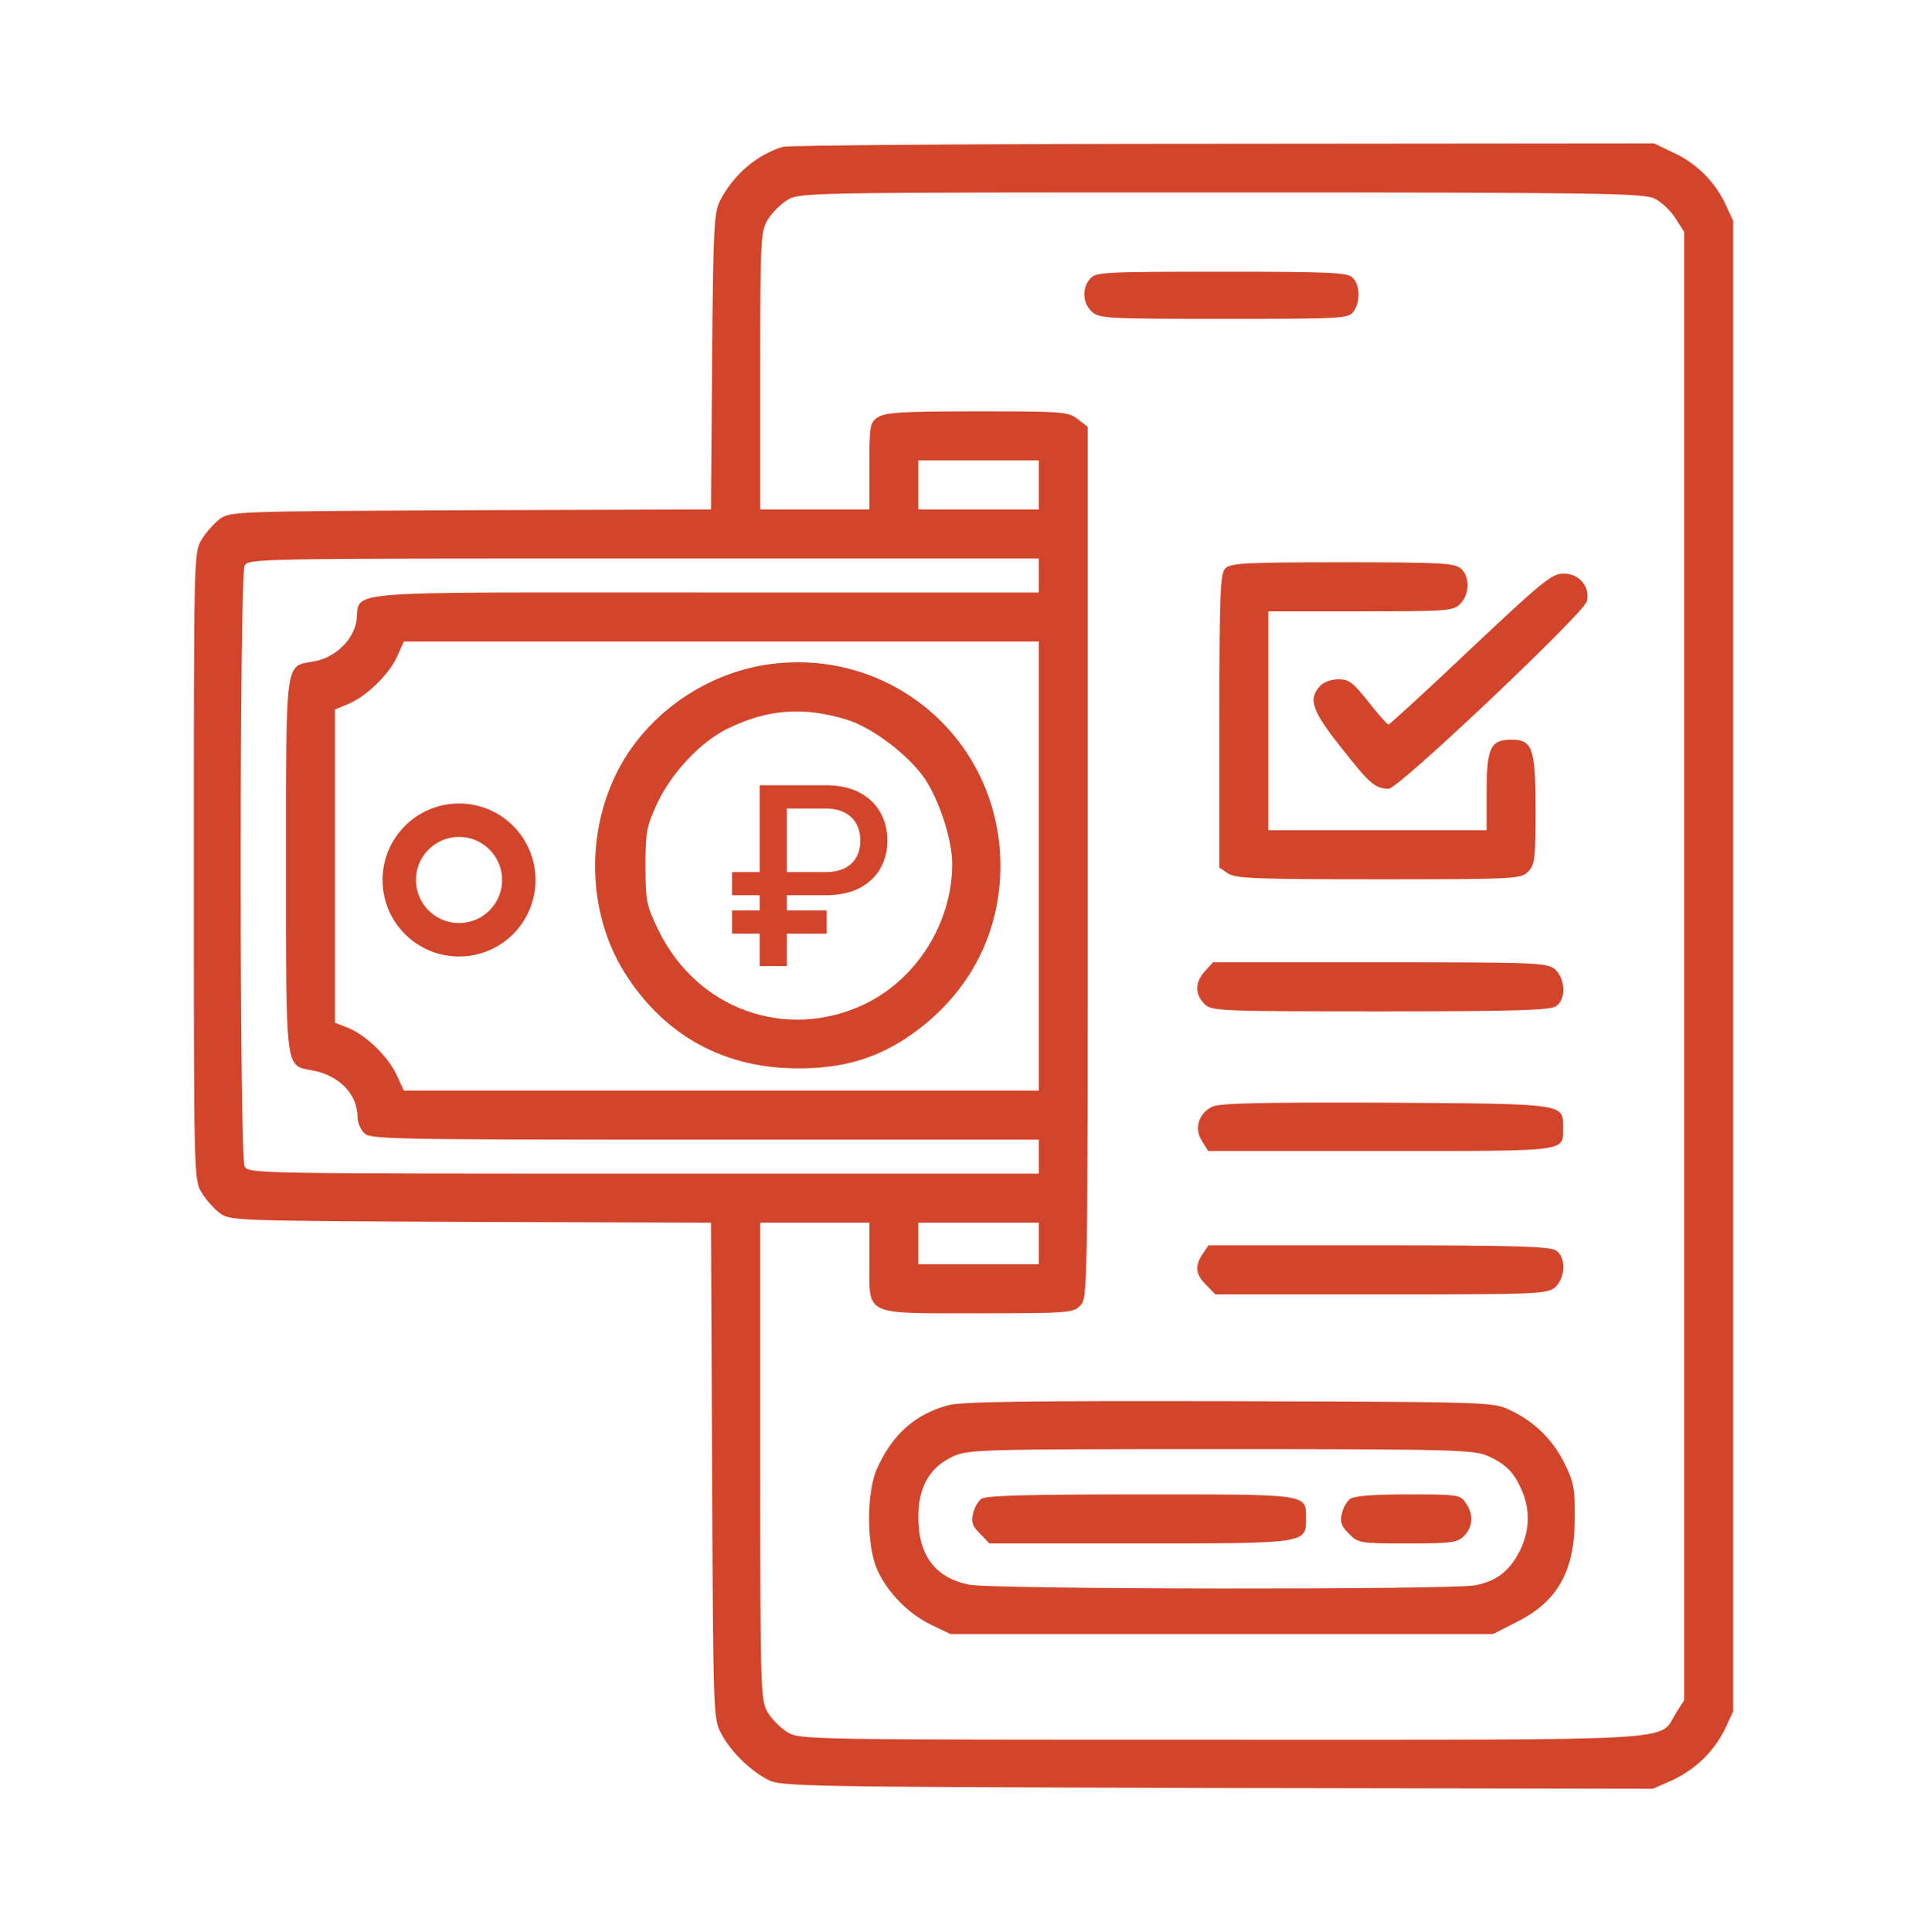
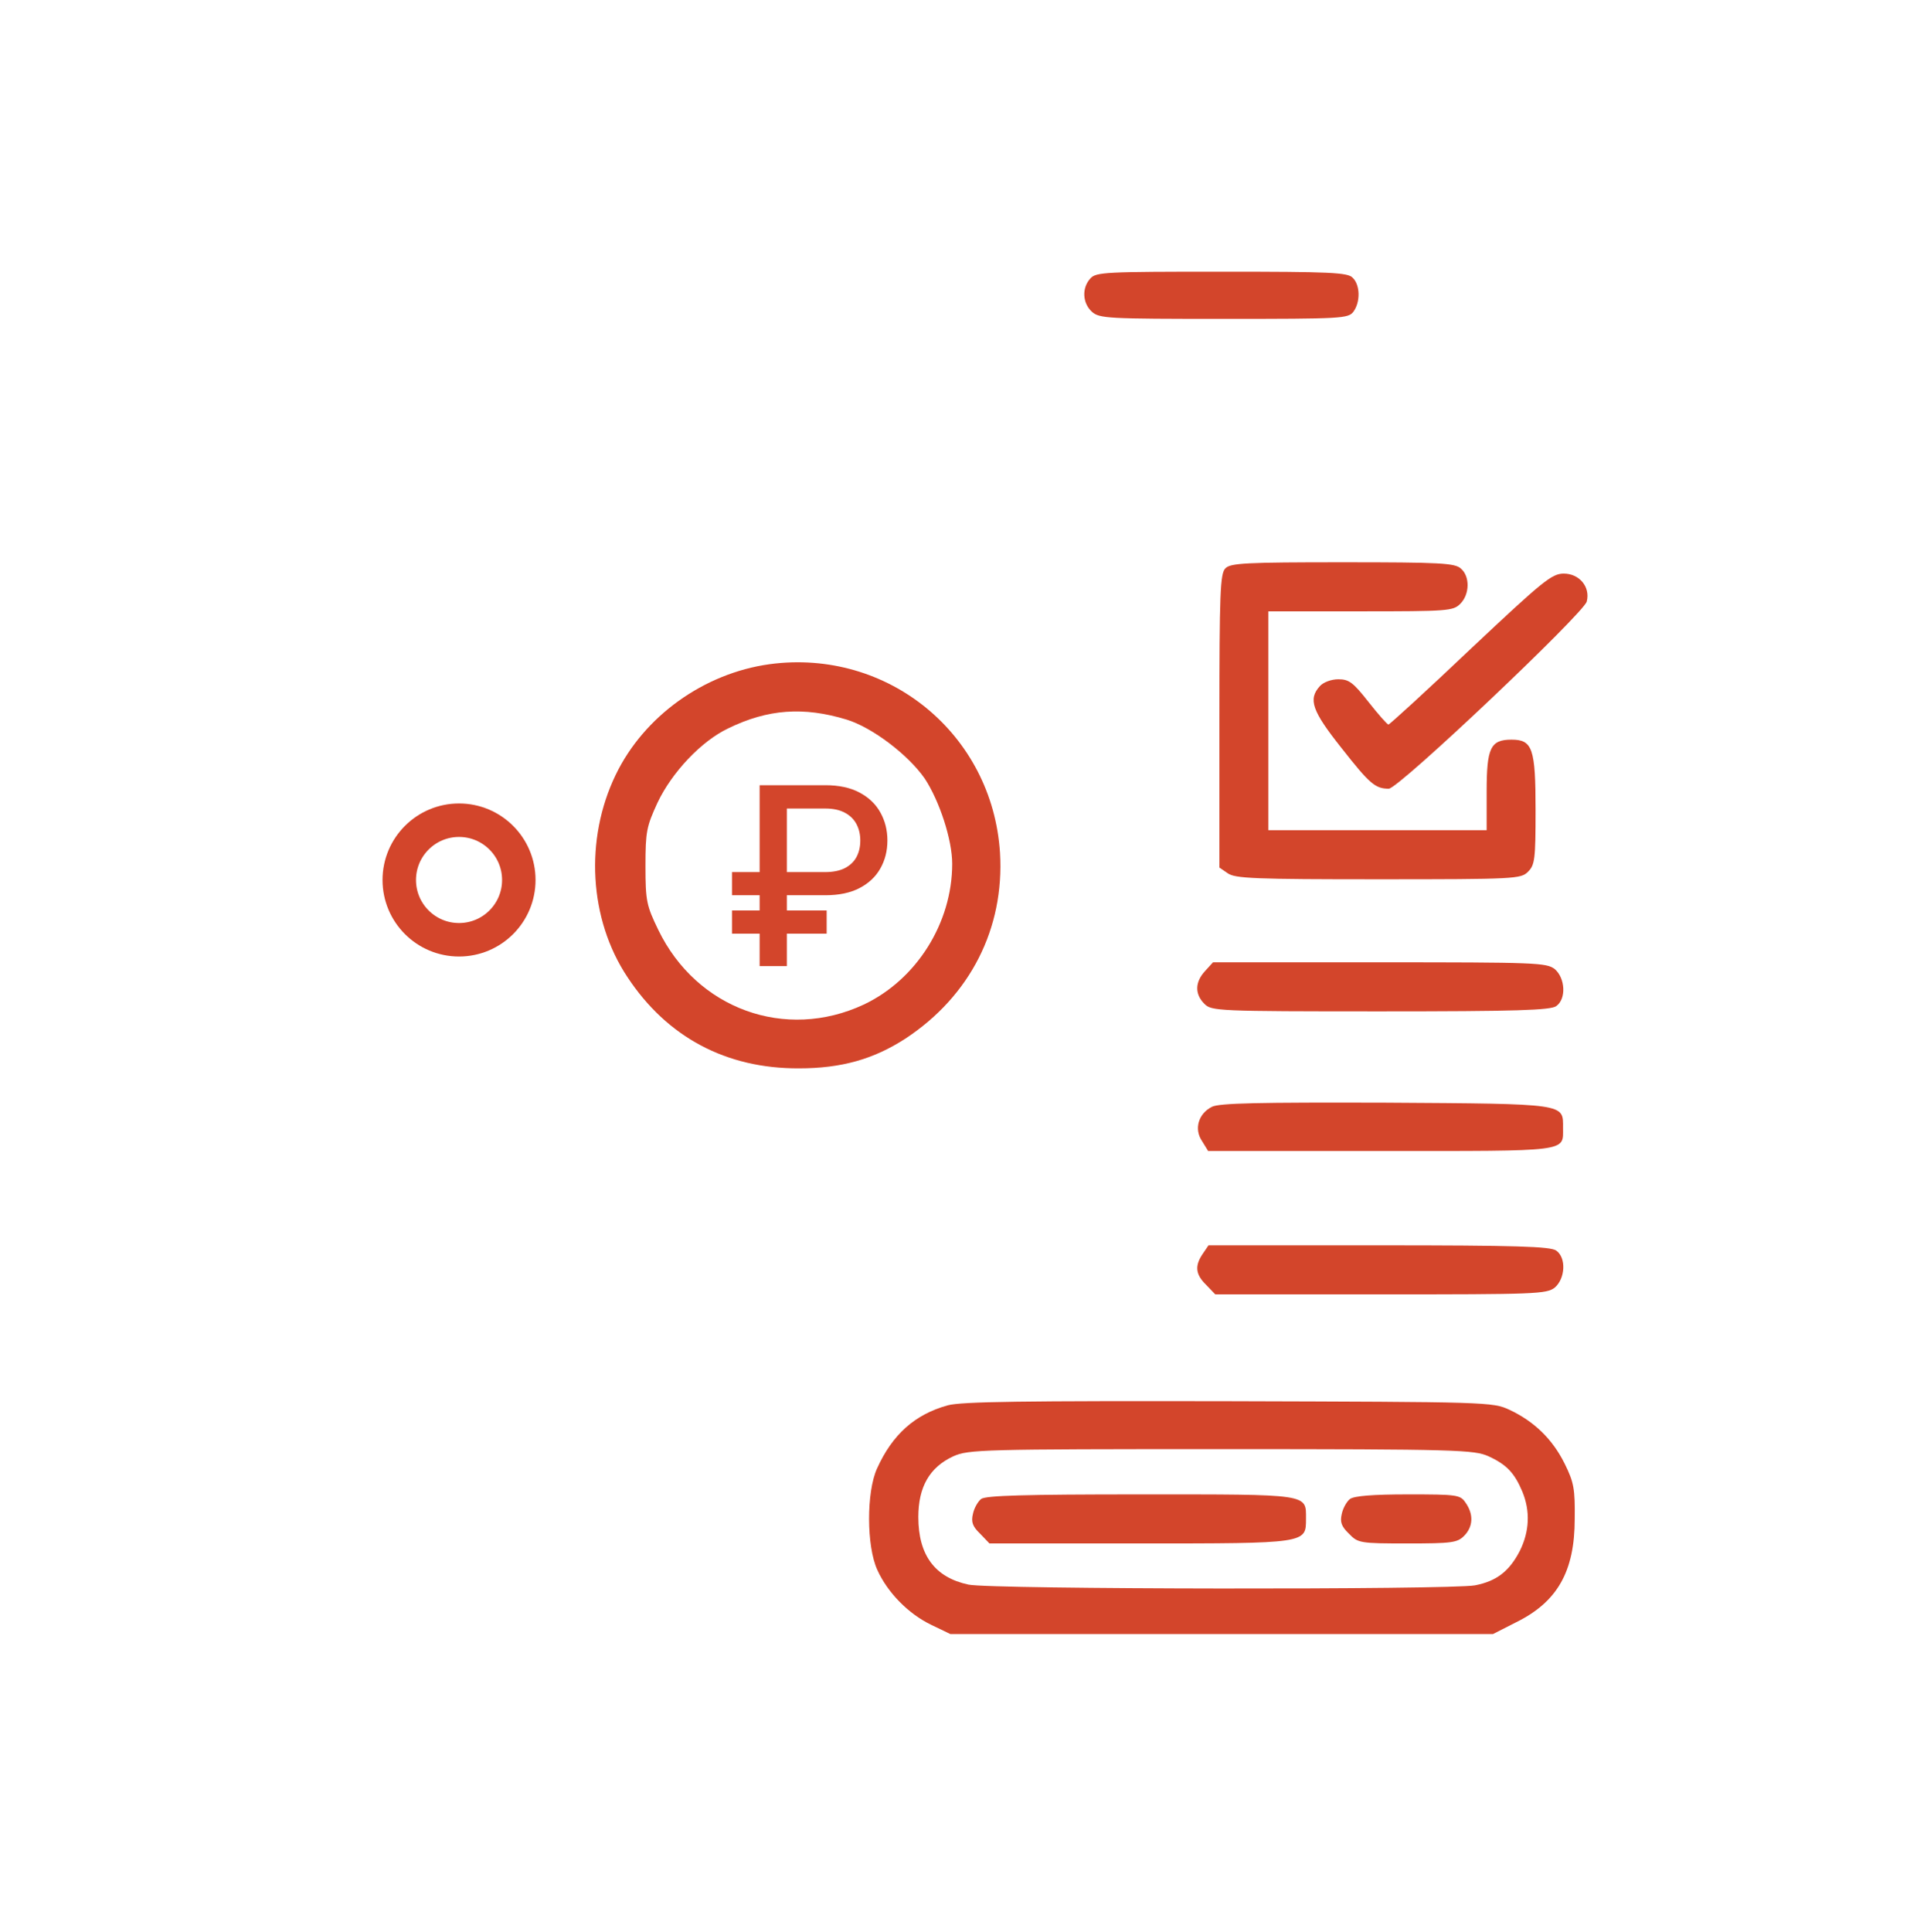
<svg xmlns="http://www.w3.org/2000/svg" width="403" height="404" viewBox="0 0 403 404" fill="none">
-   <path d="M163.719 30.695C158.288 32.352 153.486 36.455 150.653 41.82C149.315 44.345 149.157 47.107 148.921 75.513L148.685 106.523L98.389 106.681C48.722 106.918 48.092 106.918 45.889 108.575C44.708 109.522 42.976 111.416 42.11 112.915C40.536 115.519 40.536 117.018 40.536 181.09C40.536 245.162 40.536 246.661 42.11 249.265C42.976 250.764 44.708 252.658 45.889 253.605C48.092 255.262 48.722 255.262 98.389 255.498L148.685 255.656L148.921 307.577C149.157 359.023 149.157 359.418 150.889 362.574C152.857 366.283 156.713 370.07 160.57 372.122C163.168 373.542 167.339 373.621 254.551 373.858L345.698 374.016L349.791 372.201C354.671 369.912 358.528 366.125 360.811 361.391L362.464 357.84V202V46.16L360.811 42.609C358.607 37.954 354.75 34.087 349.87 31.878L345.935 29.984L255.811 30.063C206.223 30.063 164.821 30.379 163.719 30.695ZM346.013 41.505C347.43 42.215 349.477 44.109 350.421 45.687L352.231 48.527V202V355.473L350.421 358.313C346.879 364.152 353.333 363.758 255.26 363.758C168.835 363.758 167.182 363.758 164.663 362.18C163.246 361.312 161.436 359.497 160.57 358.077C159.075 355.552 158.996 353.973 158.996 305.525V255.656H170.409H181.822V263.862C181.822 275.304 180.405 274.594 204.806 274.594C223.303 274.594 224.405 274.515 225.9 273.016C227.475 271.437 227.475 270.412 227.475 180.38V89.243L225.428 87.665C223.46 86.087 222.358 86.008 204.334 86.008C188.434 86.008 185.049 86.245 183.554 87.27C181.901 88.375 181.822 89.085 181.822 97.528V106.523H170.409H158.996V77.486C158.996 49.948 159.075 48.37 160.57 45.923C161.436 44.503 163.246 42.688 164.663 41.82C167.182 40.242 168.835 40.242 255.26 40.242C334.521 40.242 343.573 40.4 346.013 41.505ZM217.242 101.395V106.523H204.648H192.055V101.395V96.266H204.648H217.242V101.395ZM217.242 120.332V123.883H147.347C68.793 123.883 75.484 123.33 74.539 129.801C73.91 133.904 69.974 137.612 65.487 138.323C59.584 139.348 59.82 137.534 59.82 181.09C59.82 224.252 59.663 222.752 65.173 223.778C70.919 224.804 74.775 228.749 74.775 233.641C74.775 234.588 75.326 236.087 76.114 236.877C77.294 238.218 80.6 238.297 147.347 238.297H217.242V241.848V245.398H134.596C53.76 245.398 51.949 245.398 51.162 243.899C50.06 241.769 50.06 120.411 51.162 118.28C51.949 116.781 53.76 116.781 134.596 116.781H217.242V120.332ZM217.242 181.09V228.039H150.889H84.457L83.04 224.962C81.308 221.095 76.822 216.677 73.044 215.02L70.053 213.836V181.09V148.344L72.729 147.239C76.586 145.661 81.387 141.005 83.04 137.297L84.457 134.141H150.889H217.242V181.09ZM217.242 259.996V264.336H204.648H192.055V259.996V255.656H204.648H217.242V259.996Z" fill="#D3452B" />
  <path d="M228.026 58.233C226.215 60.206 226.373 63.362 228.34 65.177C229.915 66.597 231.568 66.676 255.968 66.676C280.762 66.676 281.943 66.597 283.044 65.177C284.54 63.125 284.461 59.574 282.887 58.075C281.864 56.97 278.243 56.812 255.496 56.812C231.095 56.812 229.206 56.891 228.026 58.233Z" fill="#D3452B" />
  <path d="M256.283 118.833C255.181 119.859 255.023 123.883 255.023 150.711V181.405L256.755 182.589C258.251 183.694 262.58 183.852 288.239 183.852C316.969 183.852 318.071 183.773 319.566 182.273C320.983 180.853 321.141 179.67 321.141 169.412C321.141 156.471 320.511 154.656 316.103 154.656C311.695 154.656 310.908 156.392 310.908 165.545V173.594H288.082H265.256V150.711V127.828H284.54C302.801 127.828 303.903 127.749 305.398 126.25C307.366 124.277 307.445 120.569 305.556 118.912C304.296 117.728 301.384 117.57 280.762 117.57C260.691 117.57 257.306 117.728 256.283 118.833Z" fill="#D3452B" />
  <path d="M307.524 135.719C298.393 144.398 290.601 151.5 290.365 151.5C290.128 151.5 288.239 149.37 286.193 146.766C282.966 142.662 282.1 142.031 279.896 142.031C278.401 142.031 276.748 142.662 276.039 143.452C273.52 146.213 274.386 148.659 280.604 156.471C286.429 163.888 287.61 164.914 290.443 164.914C292.49 164.914 331.216 128.223 331.845 125.777C332.632 122.699 330.271 119.937 327.044 119.937C324.525 119.937 322.715 121.437 307.524 135.719Z" fill="#D3452B" />
  <path d="M252.032 203.026C249.907 205.314 249.828 207.839 251.875 209.891C253.37 211.39 254.472 211.469 288.712 211.469C317.205 211.469 324.289 211.232 325.47 210.364C327.595 208.865 327.359 204.525 325.155 202.631C323.423 201.29 321.141 201.211 288.554 201.211H253.685L252.032 203.026Z" fill="#D3452B" />
  <path d="M253.449 231.432C250.616 232.853 249.671 236.088 251.403 238.613L252.662 240.664H288.79C328.461 240.664 326.886 240.901 326.886 235.851C326.886 230.722 327.91 230.801 289.814 230.564C263.209 230.485 254.945 230.643 253.449 231.432Z" fill="#D3452B" />
  <path d="M251.56 262.127C249.829 264.652 249.986 266.466 252.269 268.676L254.158 270.648H288.712C321.219 270.648 323.423 270.57 325.155 269.228C327.359 267.334 327.595 262.995 325.47 261.495C324.289 260.627 317.126 260.391 288.397 260.391H252.741L251.56 262.127Z" fill="#D3452B" />
  <path d="M198.194 293.847C191.346 295.741 186.624 299.923 183.397 307.103C181.193 311.995 181.193 323.279 183.475 328.25C185.6 332.984 190.008 337.482 194.81 339.77L198.745 341.664H255.496H312.246L317.048 339.218C325.706 334.957 329.327 328.566 329.327 317.598C329.405 311.364 329.169 309.944 327.201 305.998C324.683 300.948 320.905 297.24 315.71 294.794C312.168 293.137 311.223 293.137 256.991 292.979C214.251 292.9 201.028 293.058 198.194 293.847ZM311.302 304.499C315.08 306.235 316.733 307.971 318.386 311.916C320.039 315.941 319.881 320.202 317.835 324.305C315.631 328.566 312.955 330.617 308.468 331.485C303.273 332.432 207.089 332.353 202.523 331.327C195.518 329.828 192.055 325.173 192.055 317.203C192.055 310.891 194.416 306.787 199.375 304.499C202.523 303.079 205.436 303 255.417 303C304.926 303 308.311 303.158 311.302 304.499Z" fill="#D3452B" />
  <path d="M205.199 313.416C204.491 313.968 203.704 315.388 203.468 316.572C203.074 318.229 203.389 319.176 204.963 320.675L206.931 322.727H238.258C273.284 322.727 273.127 322.727 273.127 317.598C273.127 312.311 274.15 312.469 238.573 312.469C214.172 312.469 206.223 312.705 205.199 313.416Z" fill="#D3452B" />
  <path d="M282.336 313.416C281.628 313.968 280.841 315.388 280.604 316.572C280.211 318.229 280.526 319.176 282.1 320.675C283.989 322.648 284.383 322.727 294.379 322.727C303.588 322.727 304.769 322.569 306.185 321.148C308.075 319.255 308.232 316.651 306.5 314.205C305.398 312.548 304.769 312.469 294.458 312.469C287.059 312.469 283.281 312.784 282.336 313.416Z" fill="#D3452B" />
  <path d="M160.964 138.875C147.189 140.769 134.674 149.764 128.771 161.995C122.238 175.487 123.183 192.216 131.211 204.288C139.476 216.834 151.833 223.462 167.103 223.384C175.919 223.384 182.688 221.49 189.379 217.15C202.917 208.234 210.08 194.109 209.135 178.328C207.561 153.473 185.679 135.561 160.964 138.875ZM177.1 150.474C182.452 152.131 189.93 157.812 193.393 162.784C196.463 167.439 199.139 175.566 199.139 180.616C199.139 193.005 191.661 204.841 180.642 210.048C164.27 217.702 145.694 210.995 137.665 194.425C135.225 189.375 134.989 188.428 134.989 181.09C134.989 173.83 135.225 172.805 137.508 167.834C140.499 161.521 146.639 154.972 152.306 152.289C160.57 148.265 168.048 147.712 177.1 150.474Z" fill="#D3452B" />
  <path d="M172.605 187.19H153.087V182.352H172.531C174.205 182.352 175.59 182.075 176.686 181.521C177.782 180.955 178.594 180.179 179.124 179.195C179.653 178.197 179.918 177.053 179.918 175.76C179.918 174.48 179.653 173.335 179.124 172.325C178.594 171.316 177.788 170.522 176.705 169.943C175.621 169.352 174.255 169.057 172.605 169.057H164.554V202H158.866V164.182H172.605C175.473 164.182 177.868 164.699 179.788 165.733C181.721 166.767 183.168 168.158 184.128 169.906C185.1 171.654 185.587 173.599 185.587 175.741C185.587 177.908 185.094 179.859 184.109 181.595C183.137 183.319 181.684 184.685 179.751 185.695C177.831 186.692 175.449 187.19 172.605 187.19ZM172.882 190.366V195.223H153.087V190.366H172.882Z" fill="#D3452B" />
  <circle cx="96" cy="184" r="12.5" stroke="#D3452B" stroke-width="7" />
</svg>